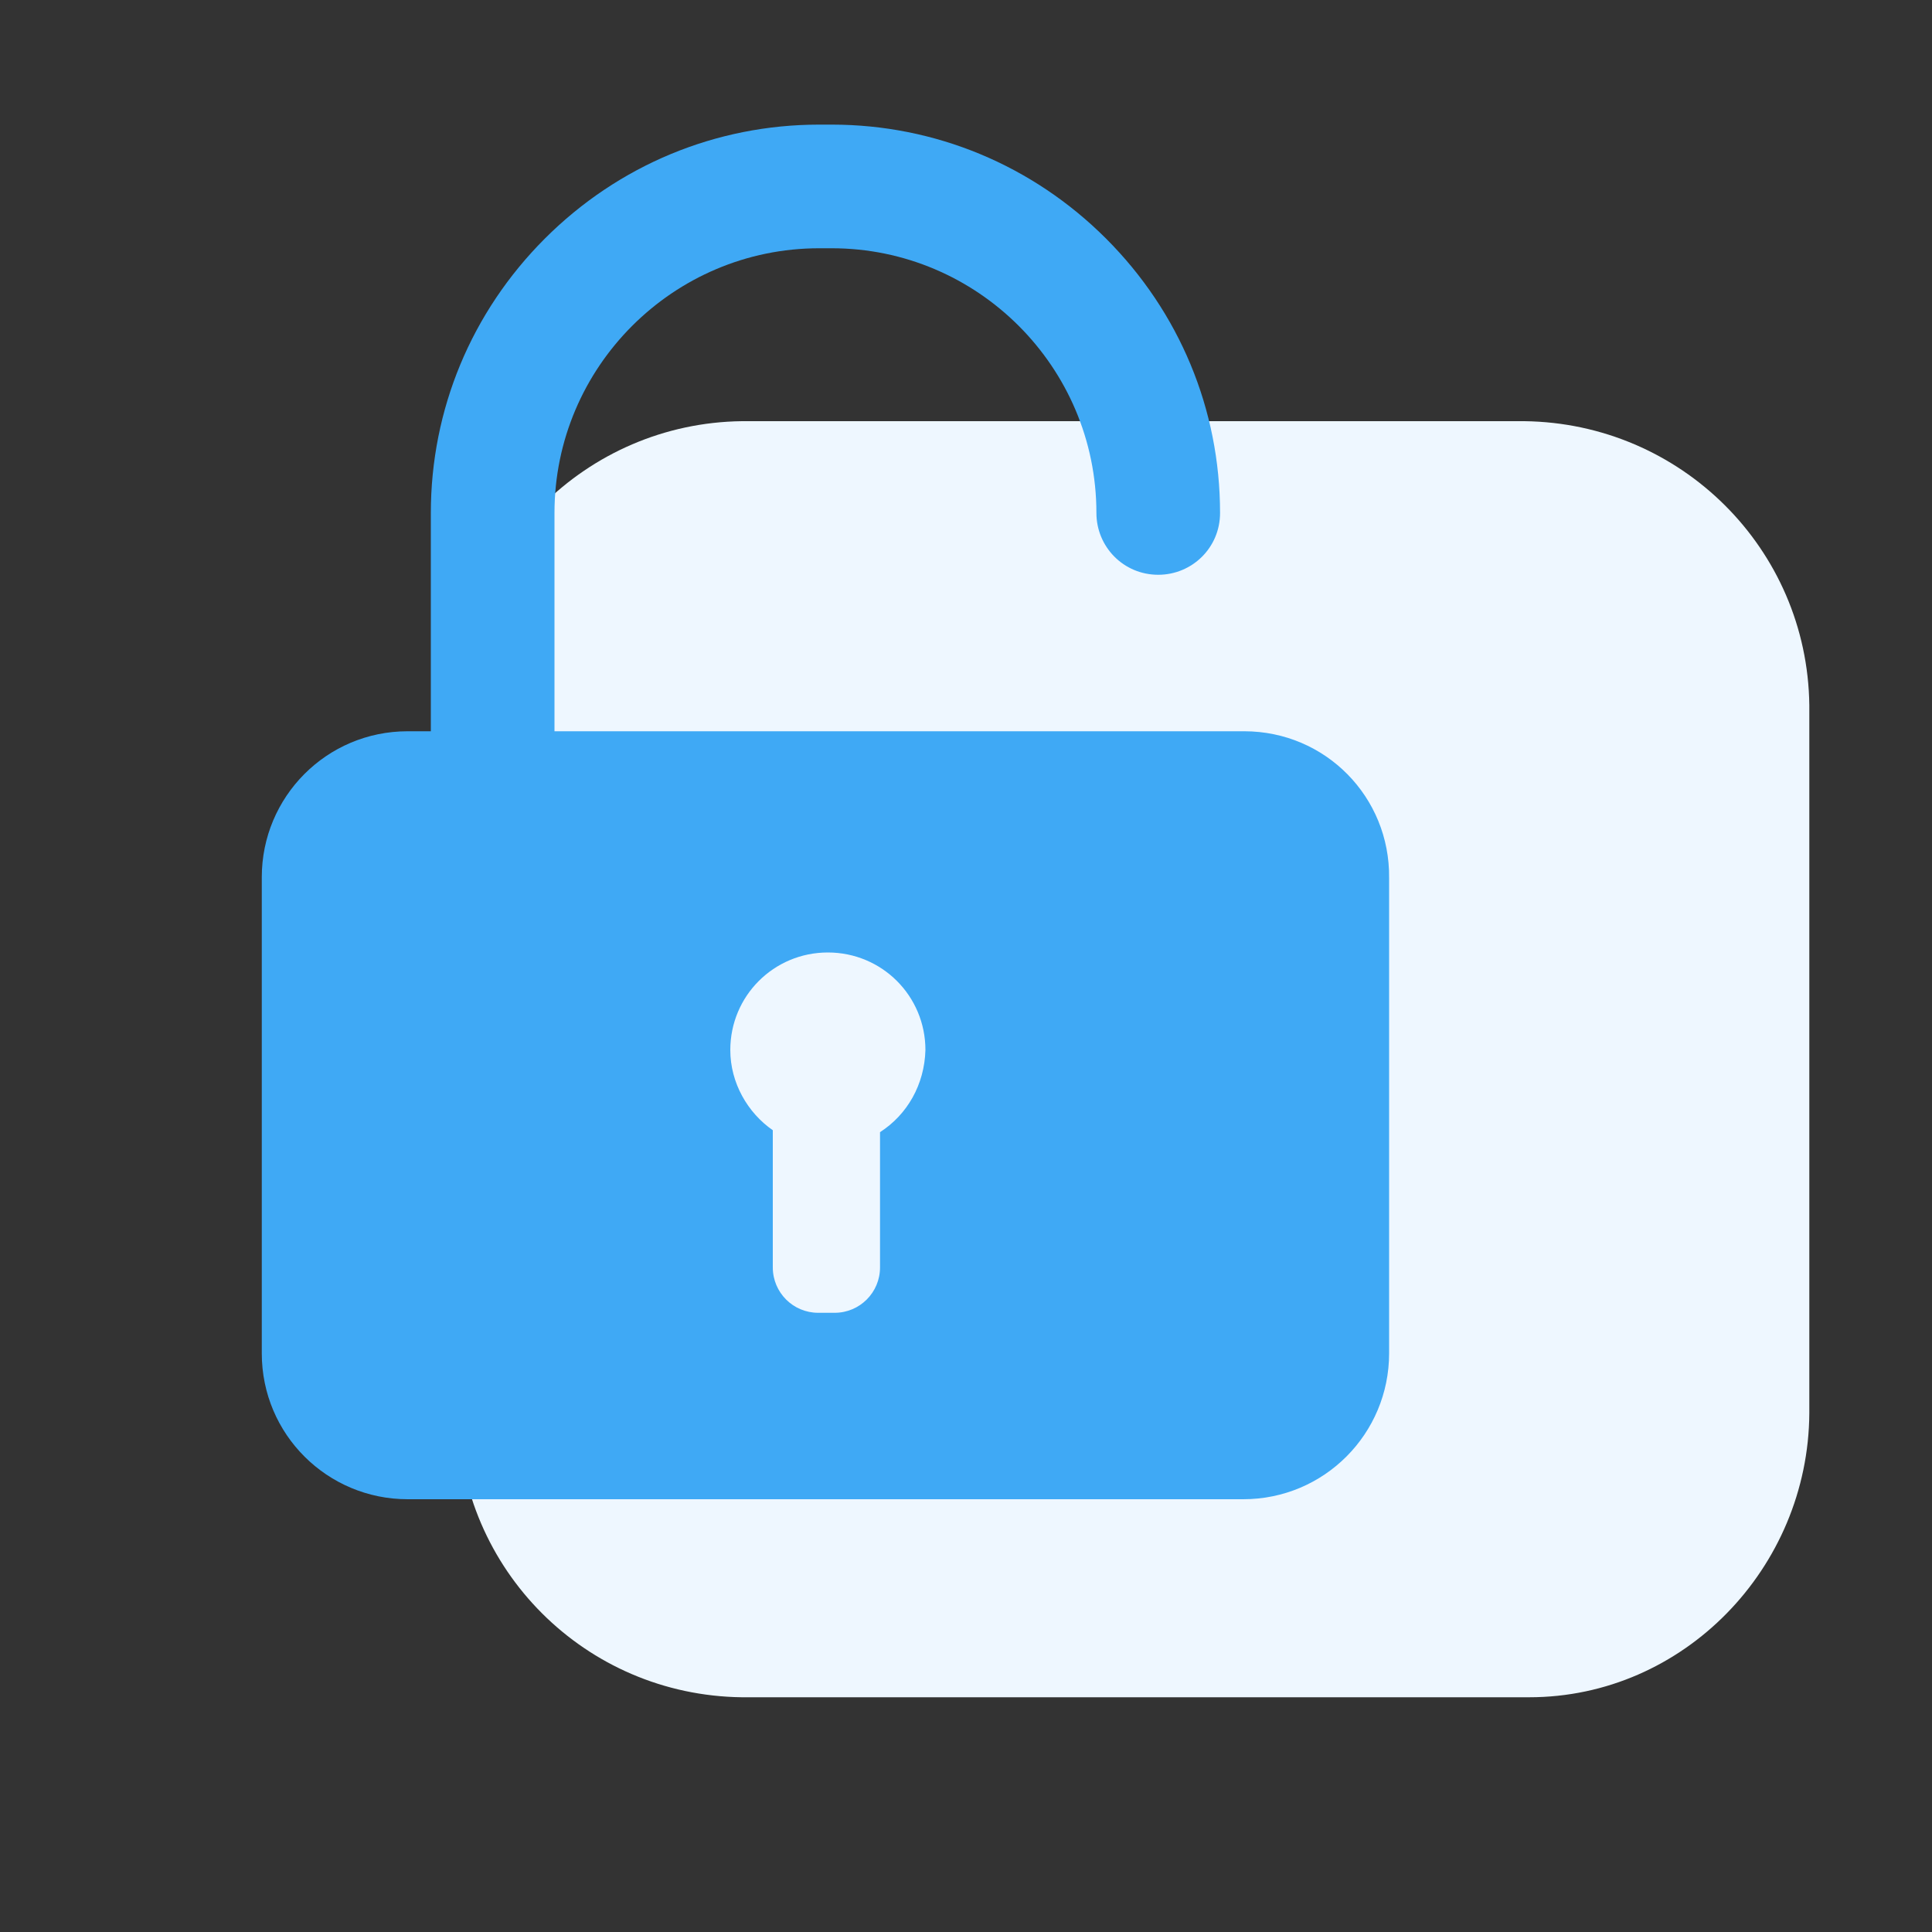
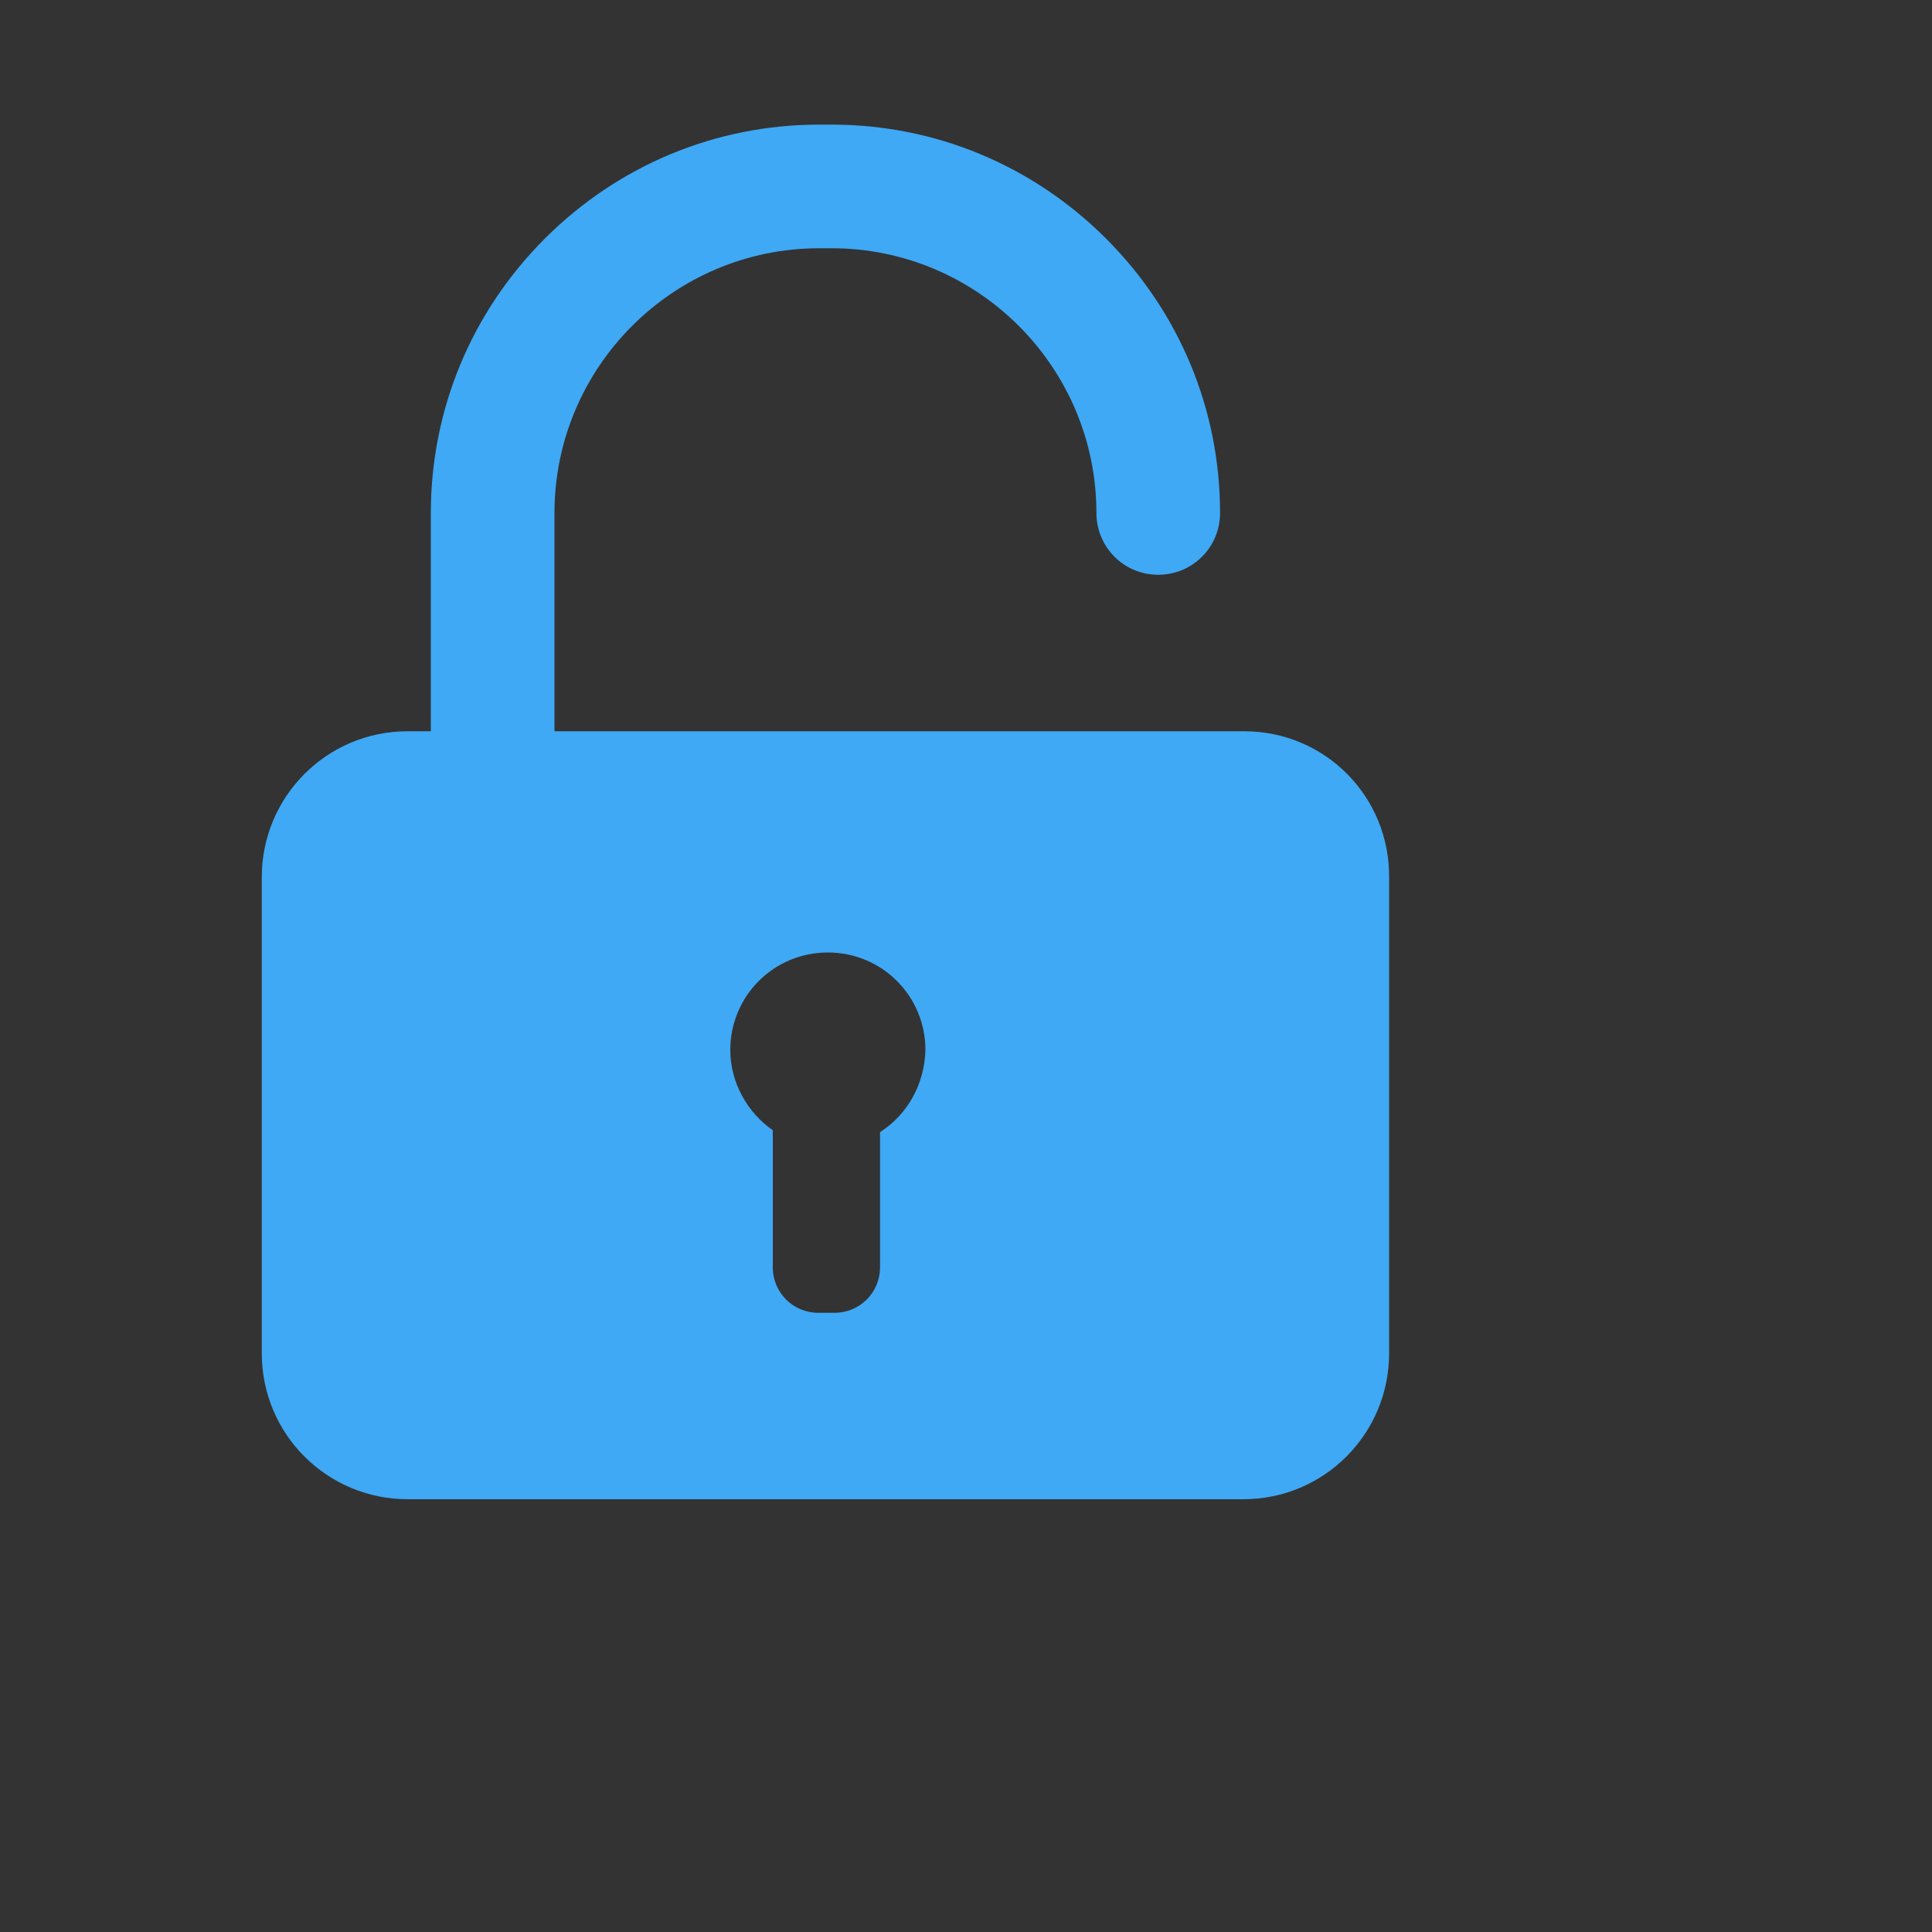
<svg xmlns="http://www.w3.org/2000/svg" version="1.1" id="图层_1" x="0px" y="0px" viewBox="0 0 200 200" style="enable-background:new 0 0 200 200;" xml:space="preserve">
  <rect x="0" y="0" width="200" height="200" fill="#333333" stroke="none" />
  <style type="text/css">
	.st0{fill:#EEF7FF;}
	.st1{fill:#3FA9F5;}
</style>
-   <path class="st0" d="M158.3,175.7H76.8c-16.2-0.2-29.2-13.2-29.4-29.4V73c0.2-16.2,13.3-29.2,29.4-29.4h81  c16.2,0.2,29.3,13.2,29.5,29.4v73.3C187.2,162.3,174.3,175.7,158.3,175.7L158.3,175.7z" />
  <path class="st1" d="M128.8,75.7H57.4V53.1c0-15.1,12.3-27.4,27.4-27.4h1.3c15.1,0,27.4,12.3,27.4,27.4c0,3.5,2.8,6.4,6.4,6.4  c3.5,0,6.4-2.8,6.4-6.4c0-10.7-4.2-20.8-11.8-28.4c-7.6-7.6-17.7-11.8-28.4-11.8h-1.3c-10.7,0-20.8,4.2-28.4,11.8  c-7.6,7.6-11.8,17.7-11.8,28.4v22.6h-2.4c-8.4,0-15.1,6.8-15.1,15.1v49.3c0,8.4,6.8,15.1,15.1,15.1h86.5c8.4,0,15.1-6.8,15.1-15.1  V90.9C143.9,82.5,137.2,75.7,128.8,75.7z M91.1,117.2v14c0,2.6-2.1,4.7-4.7,4.7h-1.7c-2.6,0-4.7-2.1-4.7-4.7v-14.2  c-2.6-1.8-4.4-4.9-4.4-8.3c0-5.6,4.5-10.1,10.1-10.1s10.1,4.5,10.1,10.1C95.7,112.3,93.9,115.4,91.1,117.2z" />
</svg>